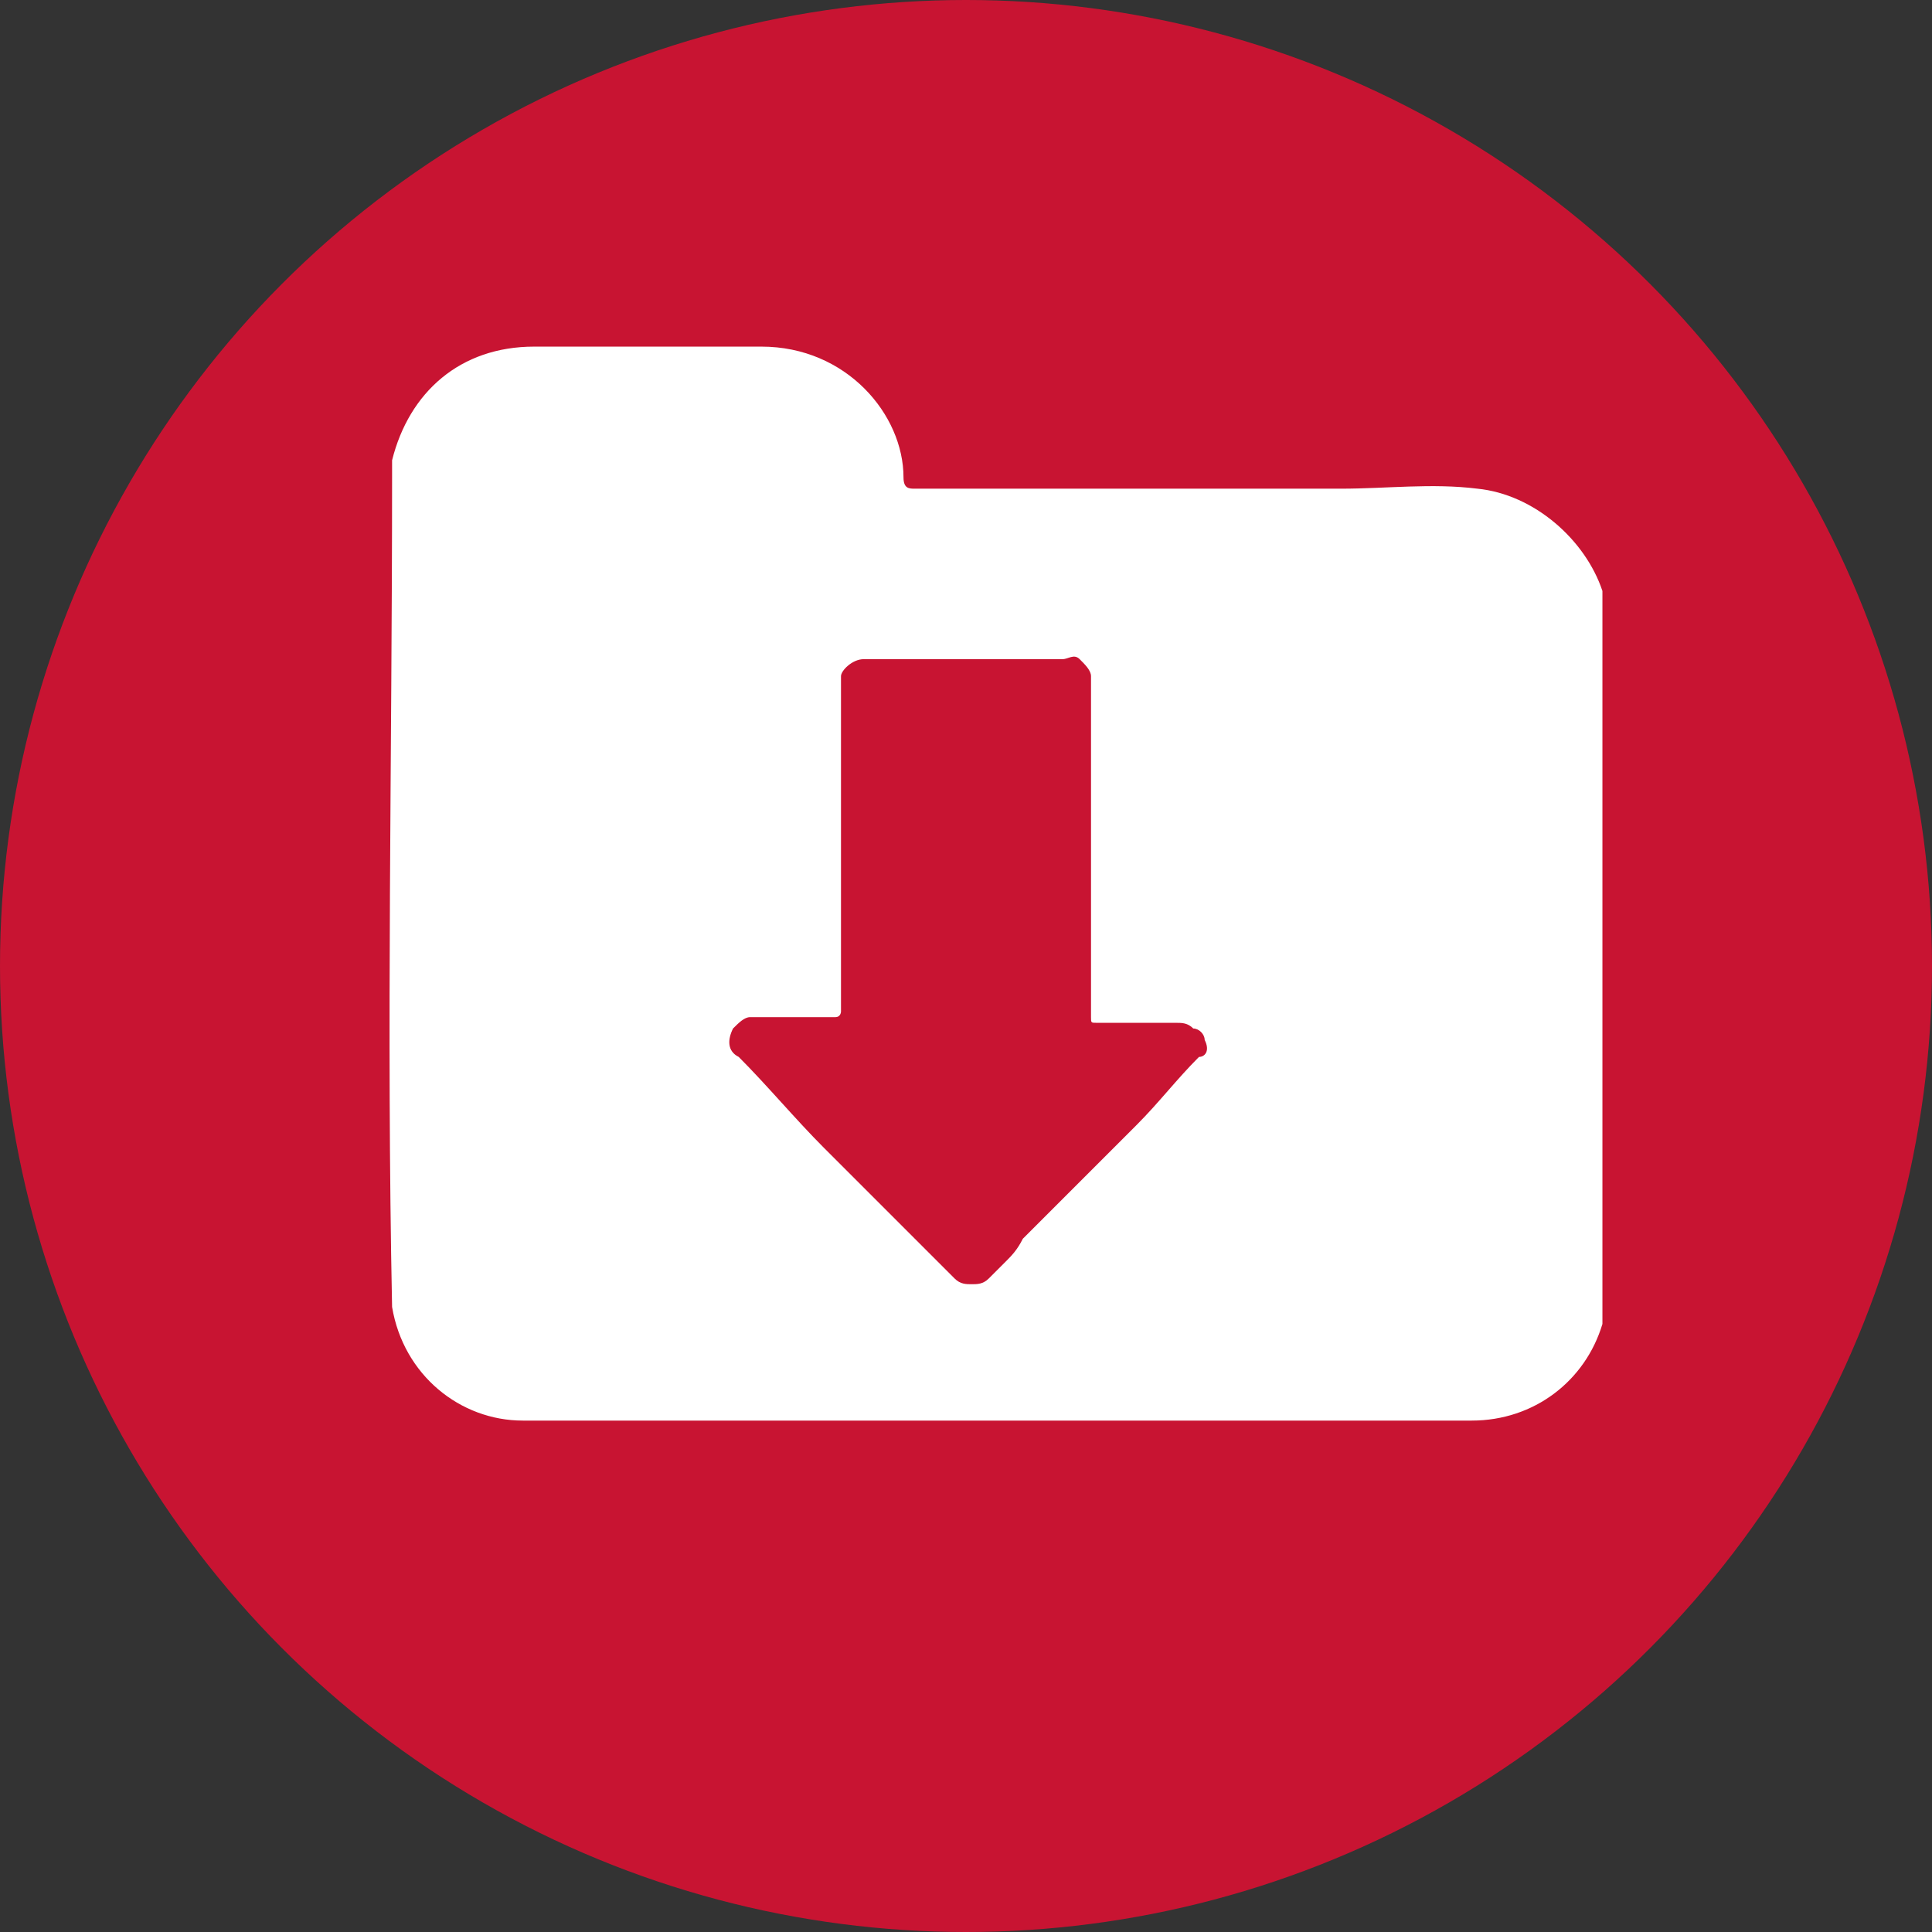
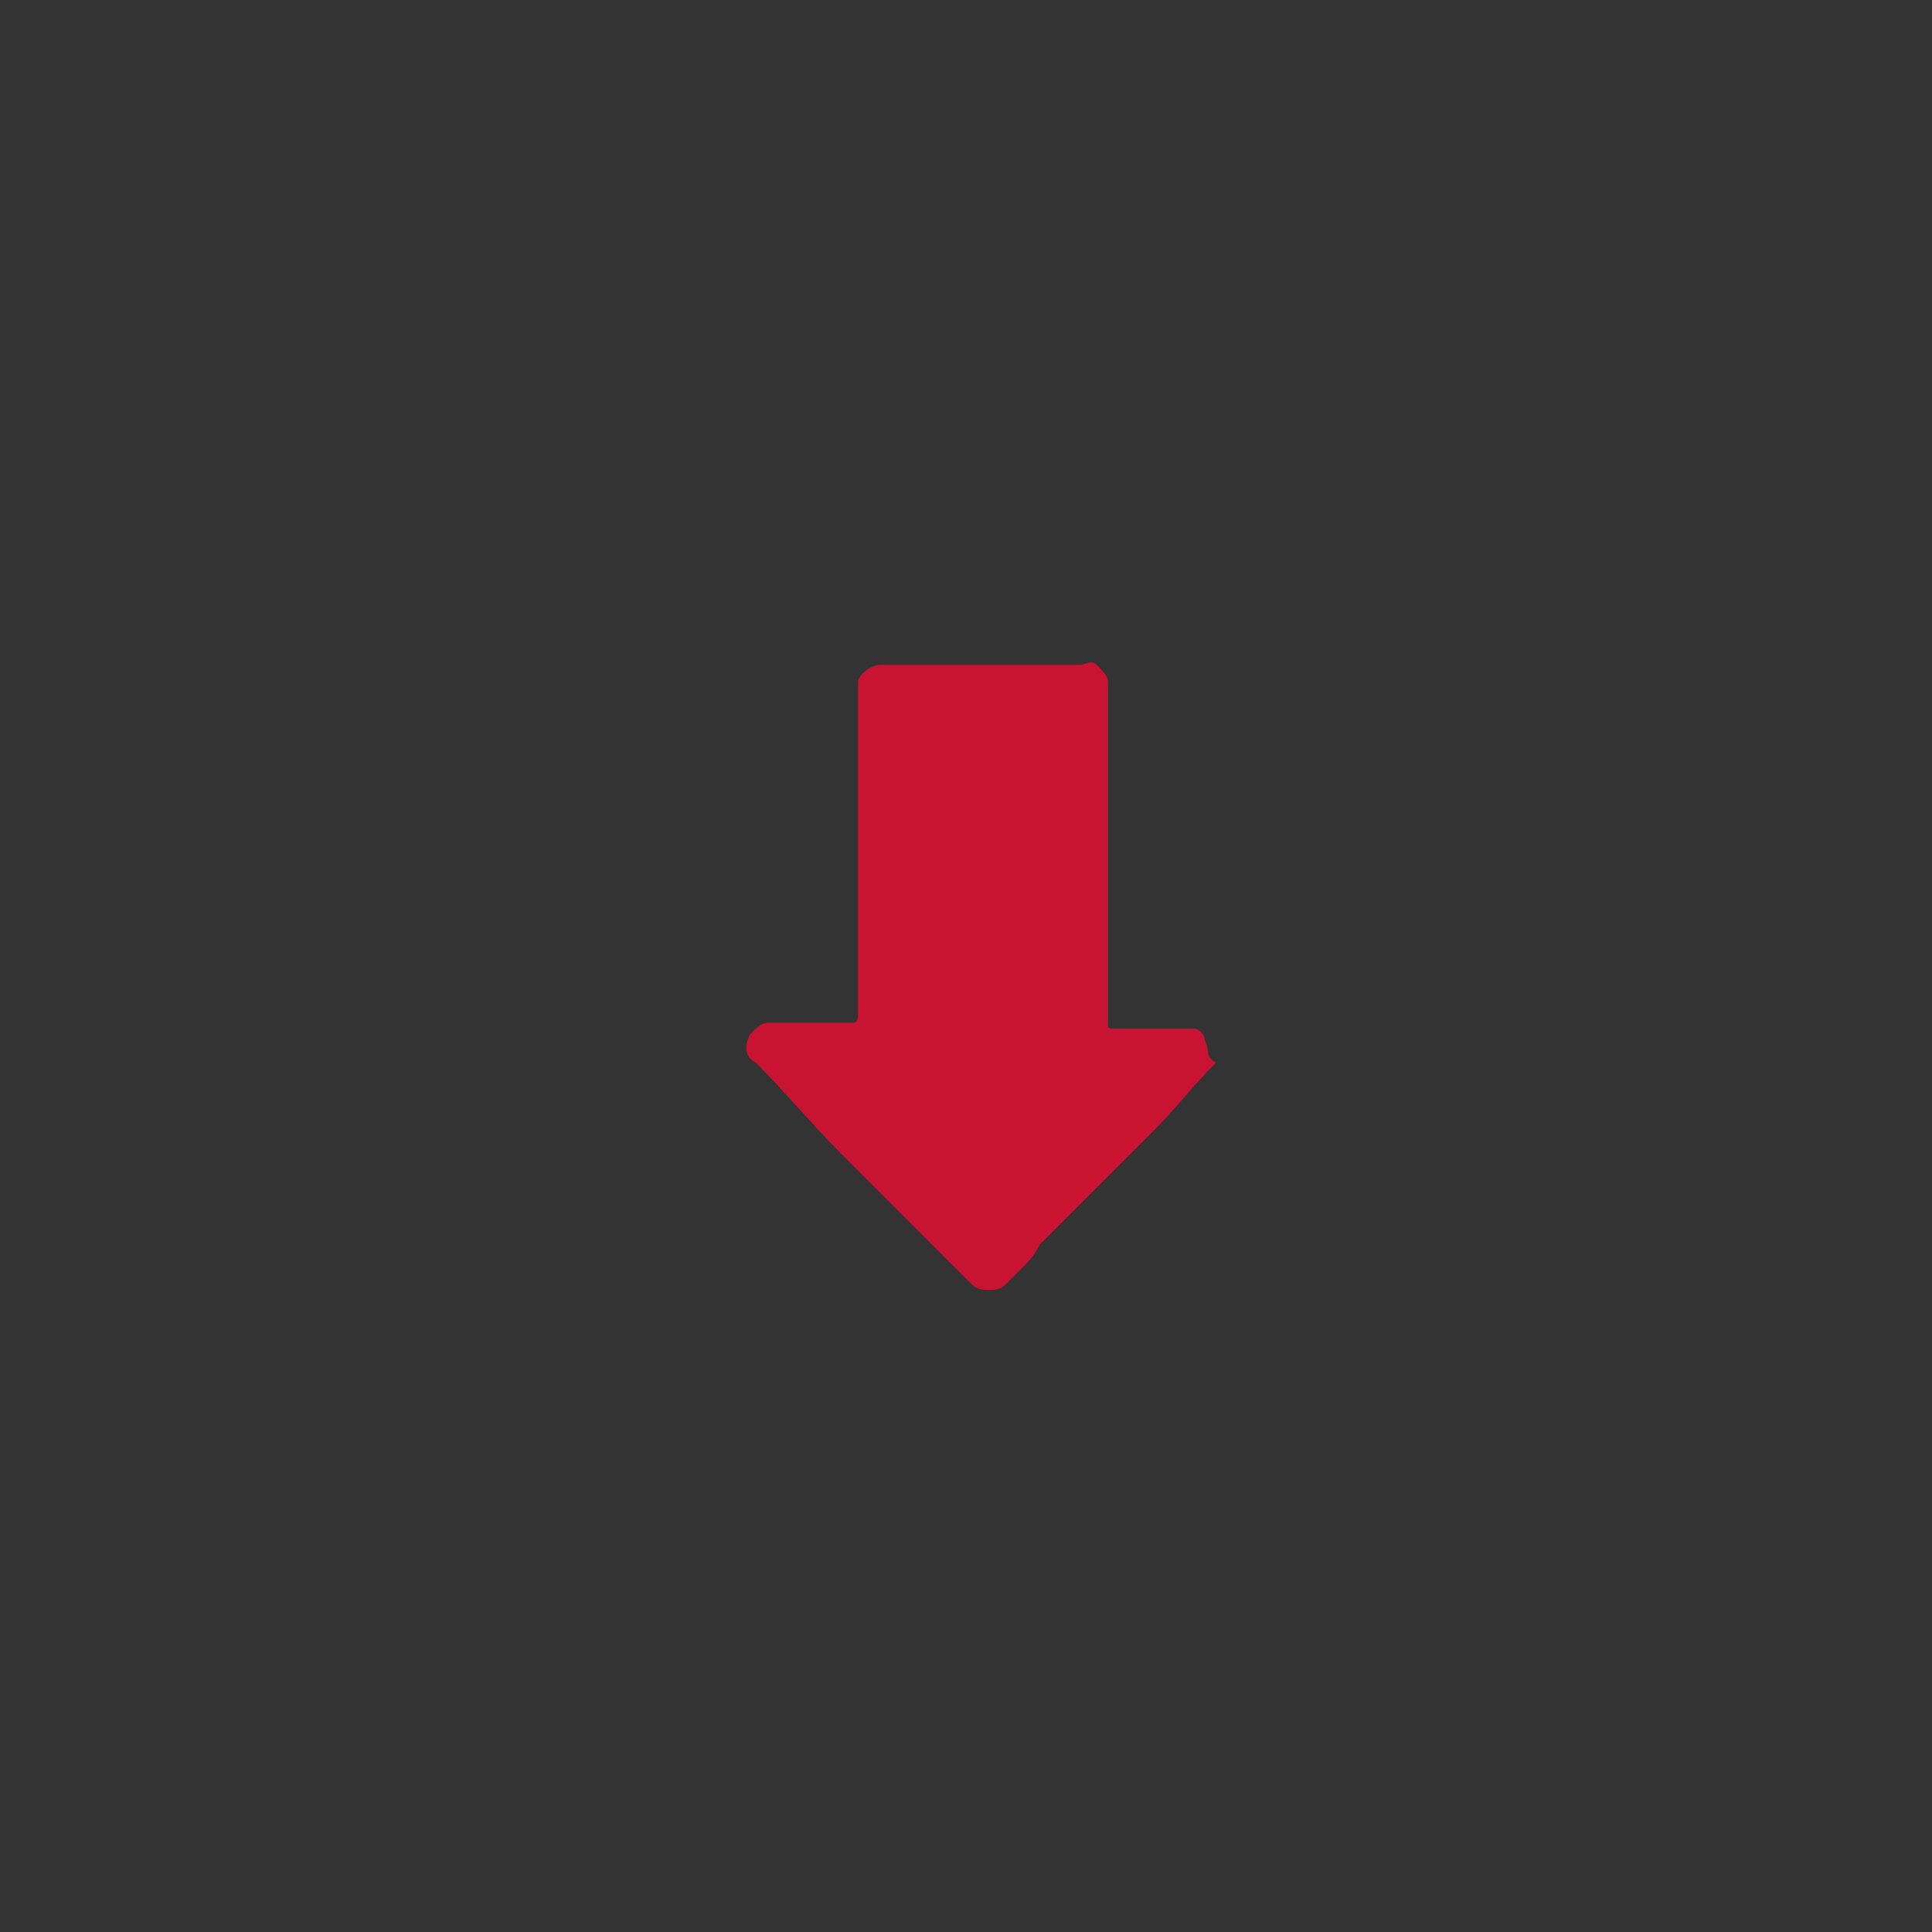
<svg xmlns="http://www.w3.org/2000/svg" version="1.1" id="icon_x5F_DownloadAll" x="0px" y="0px" viewBox="0 0 34 34" style="enable-background:new 0 0 34 34;" xml:space="preserve">
  <rect x="0" y="0" width="34" height="34" fill="#333333" stroke="none" />
  <style type="text/css">
	.st0{fill:#C81432;}
	.st1{fill:#FFFFFF;}
</style>
-   <circle class="st0" cx="17" cy="17" r="17" />
-   <path class="st1" d="M26,8.6c-0.8-0.1-1.6,0-2.4,0c-2.5,0-5,0-7.5,0c-0.1,0-0.2,0-0.2-0.2c0-1.1-1-2.3-2.5-2.3c-1.3,0-2.7,0-4,0  s-2.2,0.8-2.5,2c0,0.1,0,0.2,0,0.3c0,4.9-0.1,9.7,0,14.6c0.2,1.2,1.2,2,2.3,2c1.9,0,3.7,0,5.6,0c3.2,0,6.5,0,9.7,0c0.5,0,1,0,1.4,0  c1.1,0,2-0.7,2.3-1.7V10.4C27.9,9.5,27,8.7,26,8.6z" />
-   <path class="st0" d="M21.2,18.3c0-0.1-0.1-0.2-0.2-0.2C20.9,18,20.8,18,20.7,18c-0.3,0-0.6,0-0.8,0h-0.5l0,0h-0.1  c-0.1,0-0.1,0-0.1-0.1v-0.1l0,0v-5.7c0-0.1,0-0.1,0-0.2c0-0.1-0.1-0.2-0.2-0.3s-0.2,0-0.3,0l0,0c-1,0-2,0-2.9,0h-0.4c0,0,0,0-0.1,0  h-0.1c-0.2,0-0.4,0.2-0.4,0.3s0,0.1,0,0.2v5.6v0.1c0,0,0,0.1-0.1,0.1h-0.1h-0.4c-0.3,0-0.5,0-0.8,0c-0.1,0-0.2,0-0.2,0  c-0.1,0-0.2,0.1-0.3,0.2c-0.1,0.2-0.1,0.4,0.1,0.5c0.5,0.5,1,1.1,1.5,1.6l0,0c0.6,0.6,1.2,1.2,1.8,1.8c0.1,0.1,0.2,0.2,0.3,0.3  c0.1,0.1,0.1,0.1,0.2,0.2s0.2,0.1,0.3,0.1l0,0c0.1,0,0.2,0,0.3-0.1l0,0l0,0c0.1-0.1,0.2-0.2,0.3-0.3c0.1-0.1,0.2-0.2,0.3-0.4  c0.3-0.3,0.5-0.5,0.8-0.8l1.2-1.2c0.4-0.4,0.7-0.8,1.1-1.2C21.2,18.6,21.3,18.5,21.2,18.3z" />
+   <path class="st0" d="M21.2,18.3c0-0.1-0.1-0.2-0.2-0.2c-0.3,0-0.6,0-0.8,0h-0.5l0,0h-0.1  c-0.1,0-0.1,0-0.1-0.1v-0.1l0,0v-5.7c0-0.1,0-0.1,0-0.2c0-0.1-0.1-0.2-0.2-0.3s-0.2,0-0.3,0l0,0c-1,0-2,0-2.9,0h-0.4c0,0,0,0-0.1,0  h-0.1c-0.2,0-0.4,0.2-0.4,0.3s0,0.1,0,0.2v5.6v0.1c0,0,0,0.1-0.1,0.1h-0.1h-0.4c-0.3,0-0.5,0-0.8,0c-0.1,0-0.2,0-0.2,0  c-0.1,0-0.2,0.1-0.3,0.2c-0.1,0.2-0.1,0.4,0.1,0.5c0.5,0.5,1,1.1,1.5,1.6l0,0c0.6,0.6,1.2,1.2,1.8,1.8c0.1,0.1,0.2,0.2,0.3,0.3  c0.1,0.1,0.1,0.1,0.2,0.2s0.2,0.1,0.3,0.1l0,0c0.1,0,0.2,0,0.3-0.1l0,0l0,0c0.1-0.1,0.2-0.2,0.3-0.3c0.1-0.1,0.2-0.2,0.3-0.4  c0.3-0.3,0.5-0.5,0.8-0.8l1.2-1.2c0.4-0.4,0.7-0.8,1.1-1.2C21.2,18.6,21.3,18.5,21.2,18.3z" />
</svg>